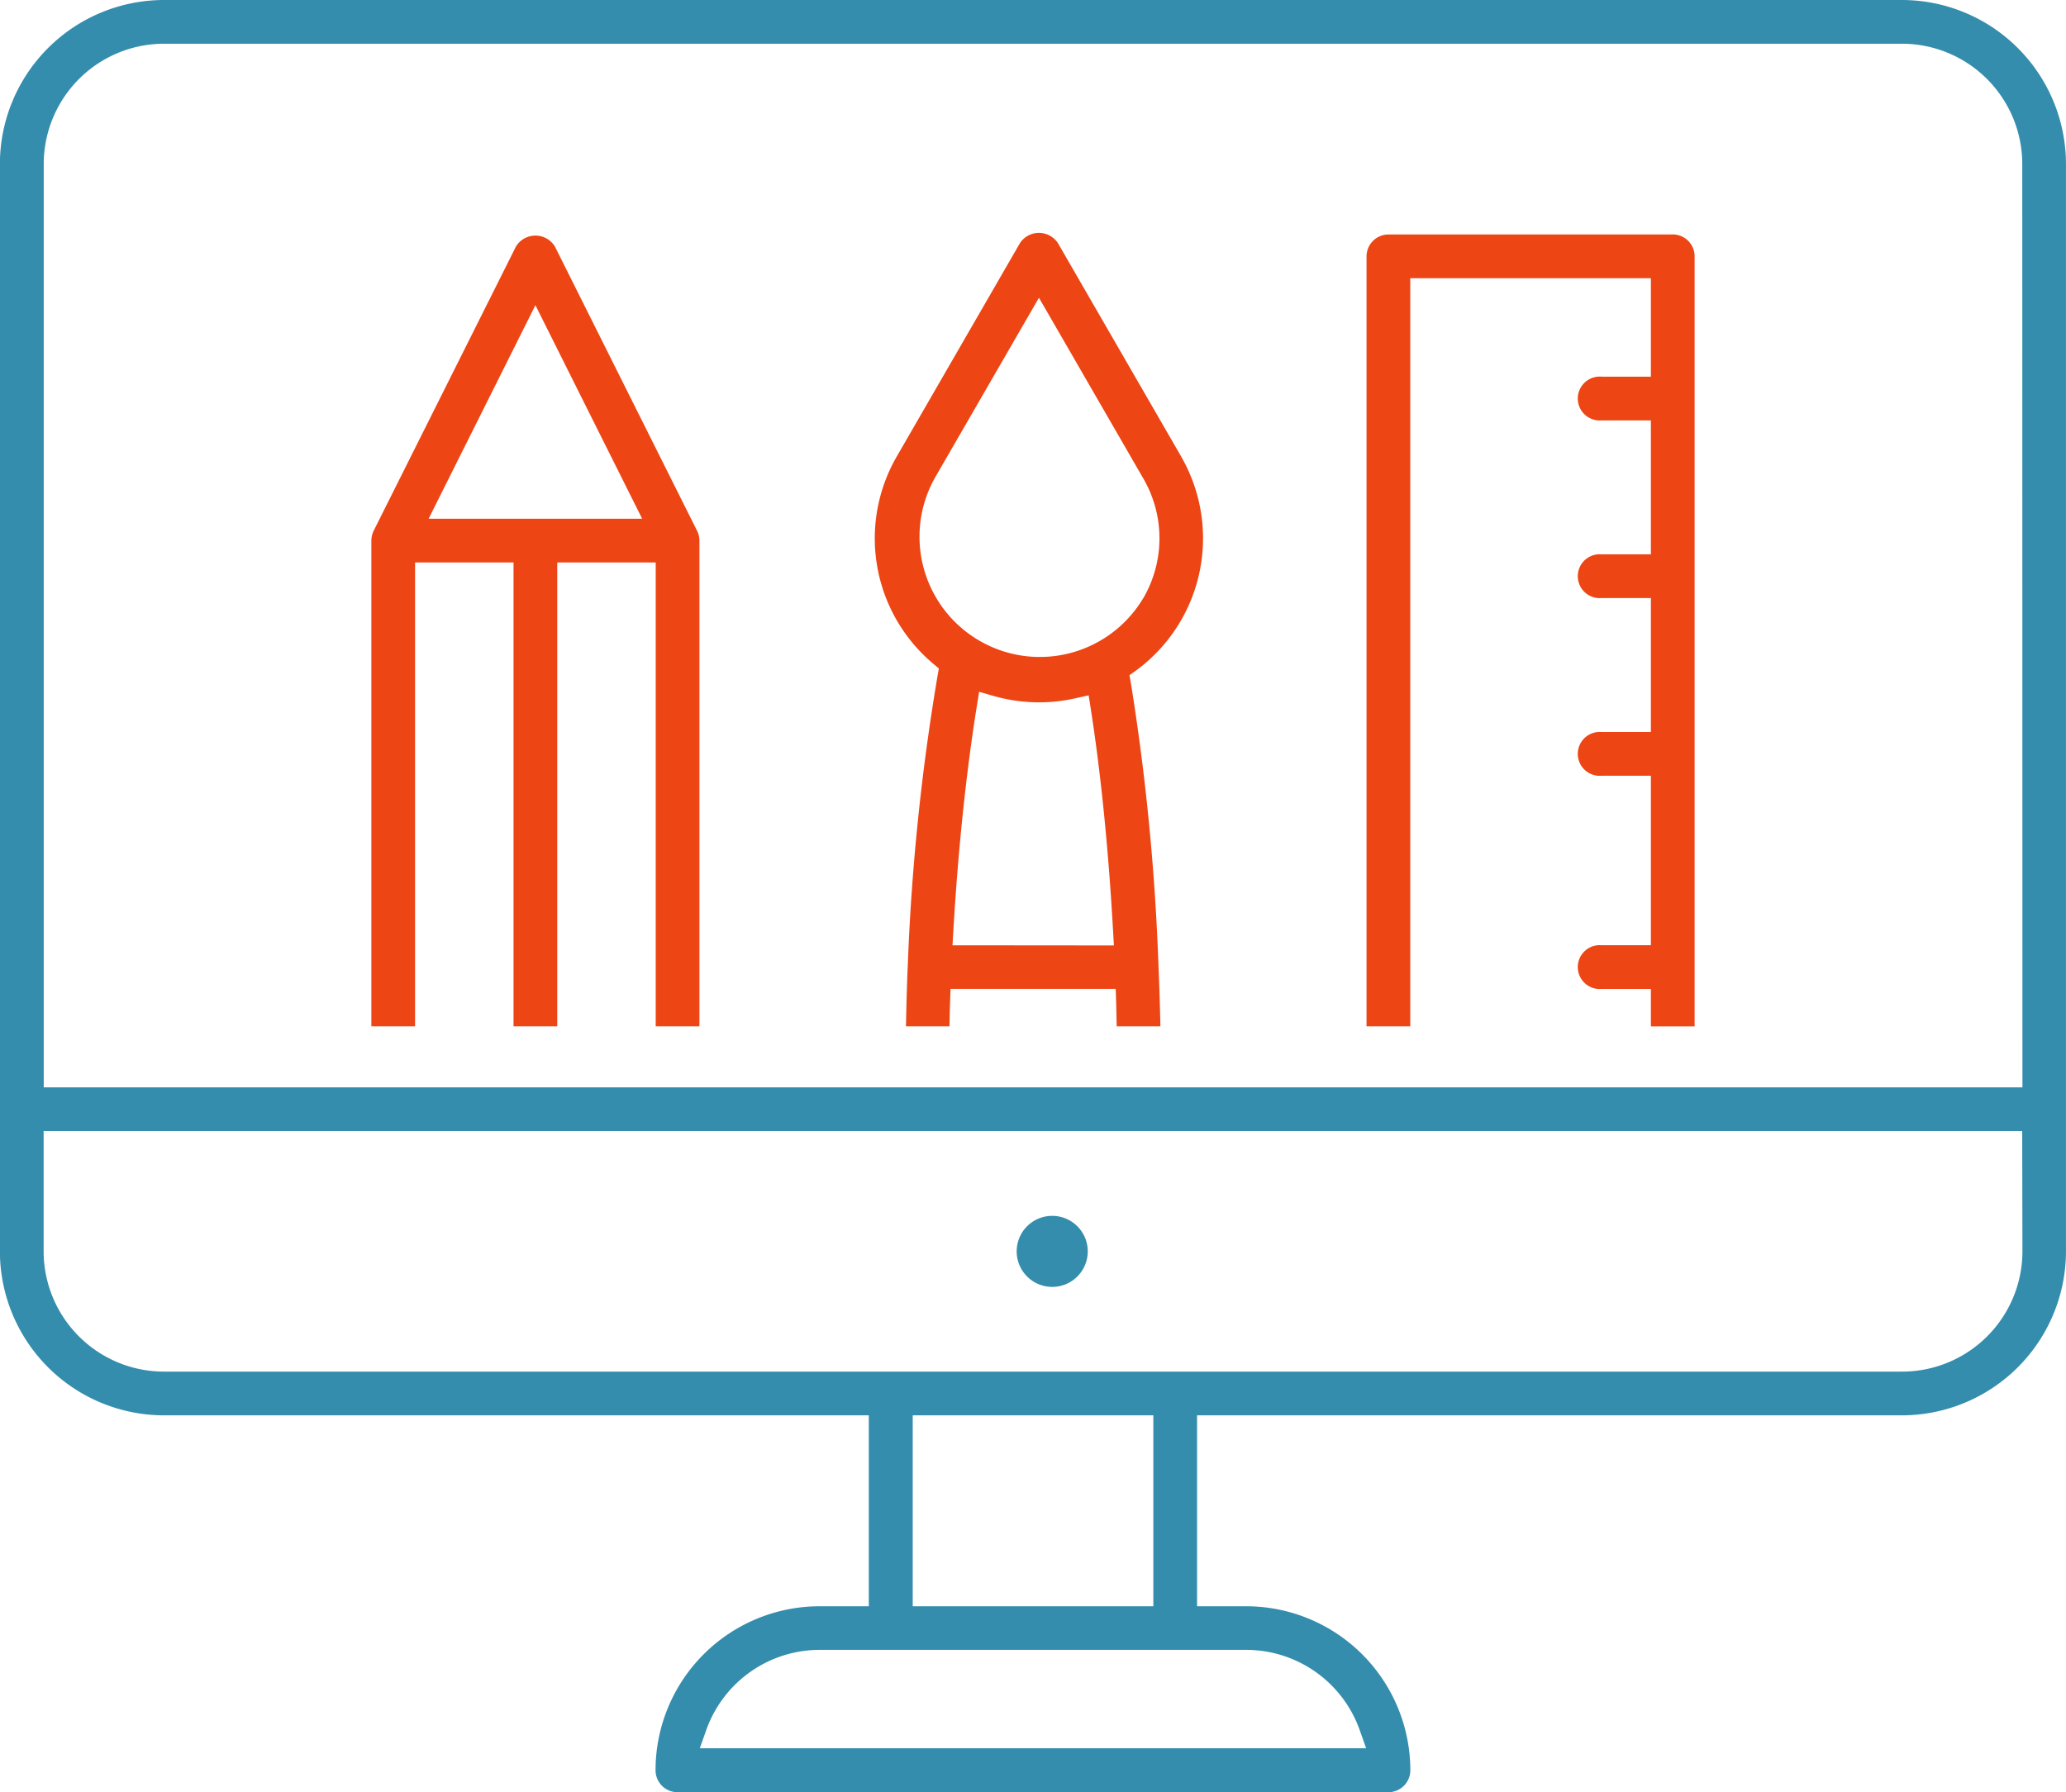
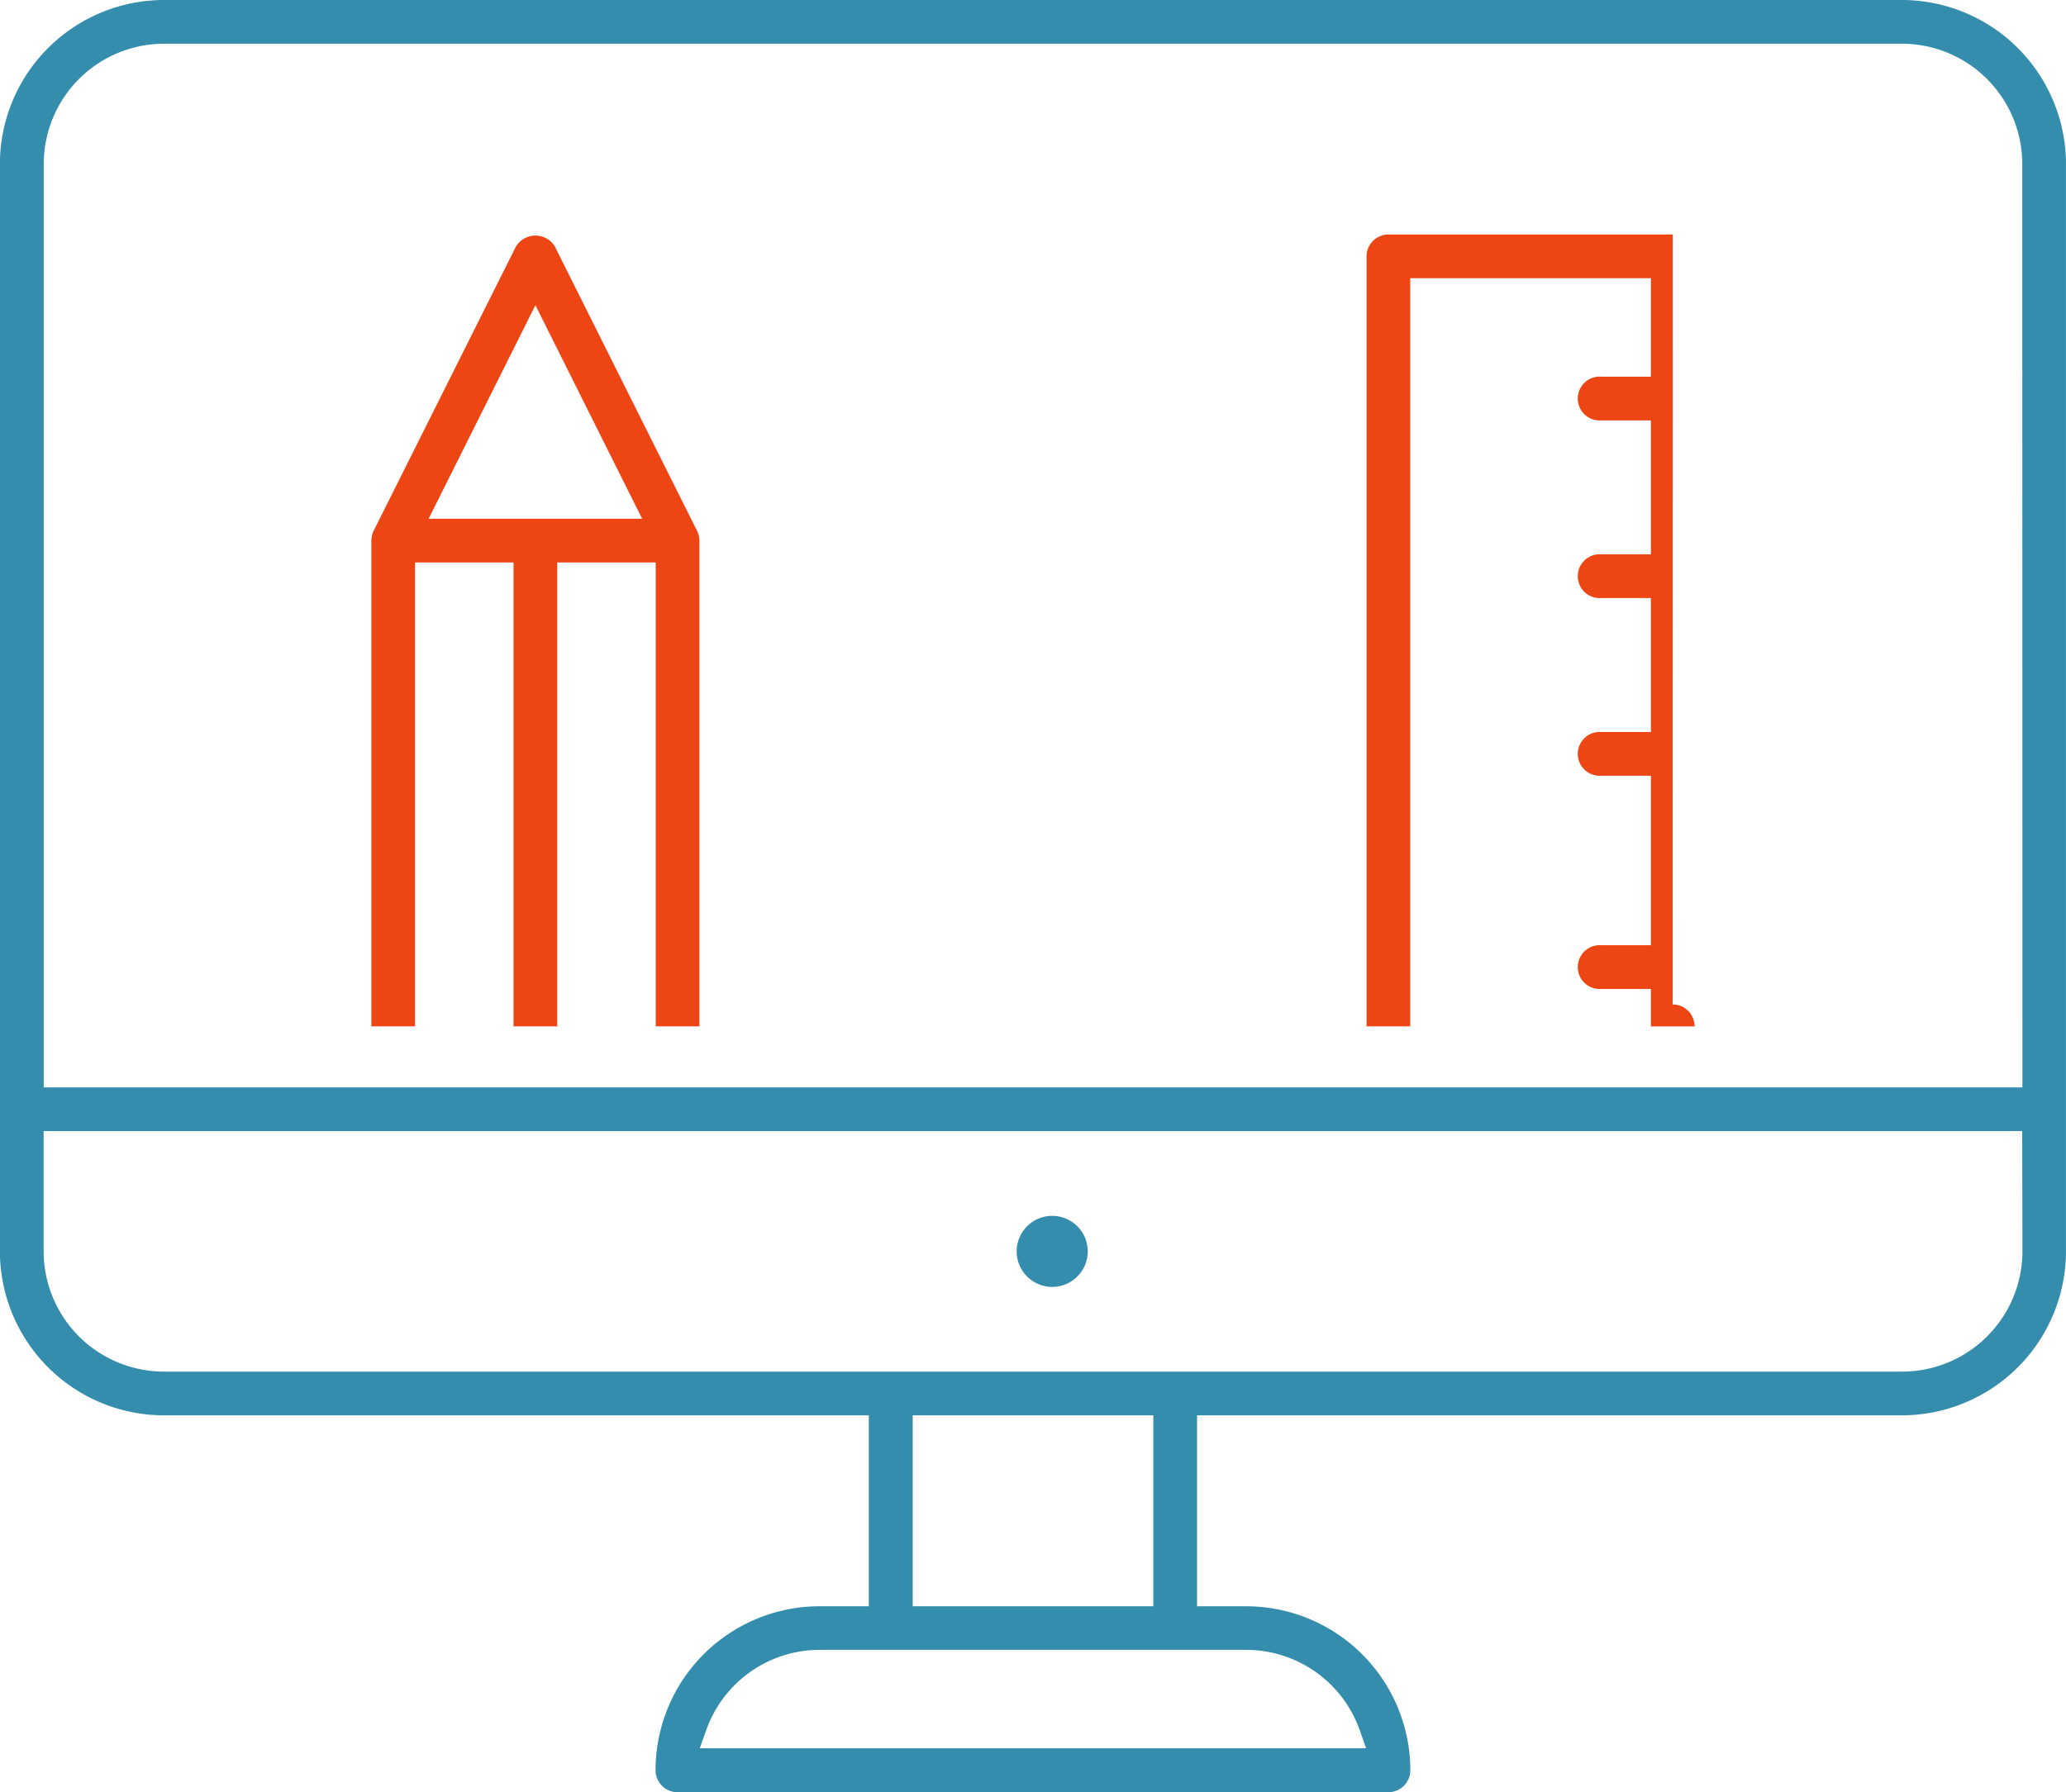
<svg xmlns="http://www.w3.org/2000/svg" width="84.708" height="73.493" viewBox="0 0 84.708 73.493">
  <g id="Group_976" data-name="Group 976" transform="translate(0 -0.001)">
    <path id="Path_1201" data-name="Path 1201" d="M447.35,166.781a1.457,1.457,0,1,0-1.457-1.457,1.458,1.458,0,0,0,1.457,1.457" transform="translate(-404.208 -114.002)" fill="#348dad" />
-     <path id="Path_1202" data-name="Path 1202" d="M497.965,53.015H486.307a.9.9,0,0,0-.9.9V85.491H487.2V54.808h9.866v4.038h-2.018a.9.9,0,1,0,0,1.793h2.018v5.493h-2.018a.9.9,0,1,0,0,1.793h2.018v5.494h-2.018a.9.9,0,1,0,0,1.793h2.018v6.951h-2.018a.9.9,0,1,0,0,1.793h2.018v1.536h1.793V53.912a.9.9,0,0,0-.9-.9" transform="translate(-429.378 -43.397)" fill="#ed4514" />
+     <path id="Path_1202" data-name="Path 1202" d="M497.965,53.015H486.307a.9.9,0,0,0-.9.9V85.491H487.2V54.808h9.866v4.038h-2.018a.9.9,0,1,0,0,1.793h2.018v5.493h-2.018a.9.9,0,1,0,0,1.793h2.018v5.494h-2.018a.9.9,0,1,0,0,1.793h2.018v6.951h-2.018a.9.9,0,1,0,0,1.793h2.018v1.536h1.793a.9.9,0,0,0-.9-.9" transform="translate(-429.378 -43.397)" fill="#ed4514" />
    <path id="Path_1203" data-name="Path 1203" d="M380.543,53.589a.935.935,0,0,0-1.6,0L373.11,65.246a.959.959,0,0,0-.094.4V85.568h1.792V66.544h4.037V85.568h1.793V66.544h4.037V85.568h1.792V65.647a.883.883,0,0,0-.089-.387Zm-5.18,11.162,4.379-8.759,4.378,8.759Z" transform="translate(-357.79 -43.475)" fill="#ed4514" />
    <path id="Path_1204" data-name="Path 1204" d="M409.06,26.524H337.8a6.734,6.734,0,0,0-6.726,6.726V77.843a6.734,6.734,0,0,0,6.726,6.726h28.9V92.4h-2.019a6.728,6.728,0,0,0-6.725,6.725.9.9,0,0,0,.9.9h29.147a.9.9,0,0,0,.9-.9,6.733,6.733,0,0,0-6.726-6.725h-2.018V84.569h28.9a6.734,6.734,0,0,0,6.726-6.726V33.25a6.734,6.734,0,0,0-6.726-6.726M382.176,94.187a4.945,4.945,0,0,1,4.651,3.289l.264.748H359.77l.265-.748a4.938,4.938,0,0,1,4.653-3.289ZM368.5,84.569h9.866V92.4H368.5Zm45.5-6.726a4.938,4.938,0,0,1-4.933,4.933H337.8a4.938,4.938,0,0,1-4.933-4.933V72.91h81.123Zm0-6.724H332.871V33.25a4.938,4.938,0,0,1,4.933-4.933H409.06a4.938,4.938,0,0,1,4.933,4.933Z" transform="translate(-331.078 -26.523)" fill="#348dad" />
-     <path id="Path_1205" data-name="Path 1205" d="M442.423,61.994l-5.051-8.748a.932.932,0,0,0-1.551,0L430.768,62a6.71,6.71,0,0,0,1.479,8.487l.247.209-.057.318A91.6,91.6,0,0,0,431.218,82.9c-.037.813-.056,1.642-.073,2.472h1.784c.006-.333.012-.665.024-.994l.019-.542h6.773l.017.544c.01.326.016.659.022.992h1.793c-.019-.834-.044-1.661-.079-2.472a93.658,93.658,0,0,0-1.129-11.588l-.06-.342.279-.2a6.718,6.718,0,0,0,1.835-8.773m-9.371,20.051.035-.593c.245-4.19.656-7.3.957-9.179l.1-.624.608.174a6.751,6.751,0,0,0,3.3.1l.583-.129.092.591c.286,1.834.676,4.9.909,9.074l.034.592Zm7.816-14.229a4.933,4.933,0,0,1-8.548-4.924l4.277-7.405,4.274,7.405a4.879,4.879,0,0,1,0,4.924" transform="translate(-393.999 -43.279)" fill="#ed4514" />
  </g>
</svg>